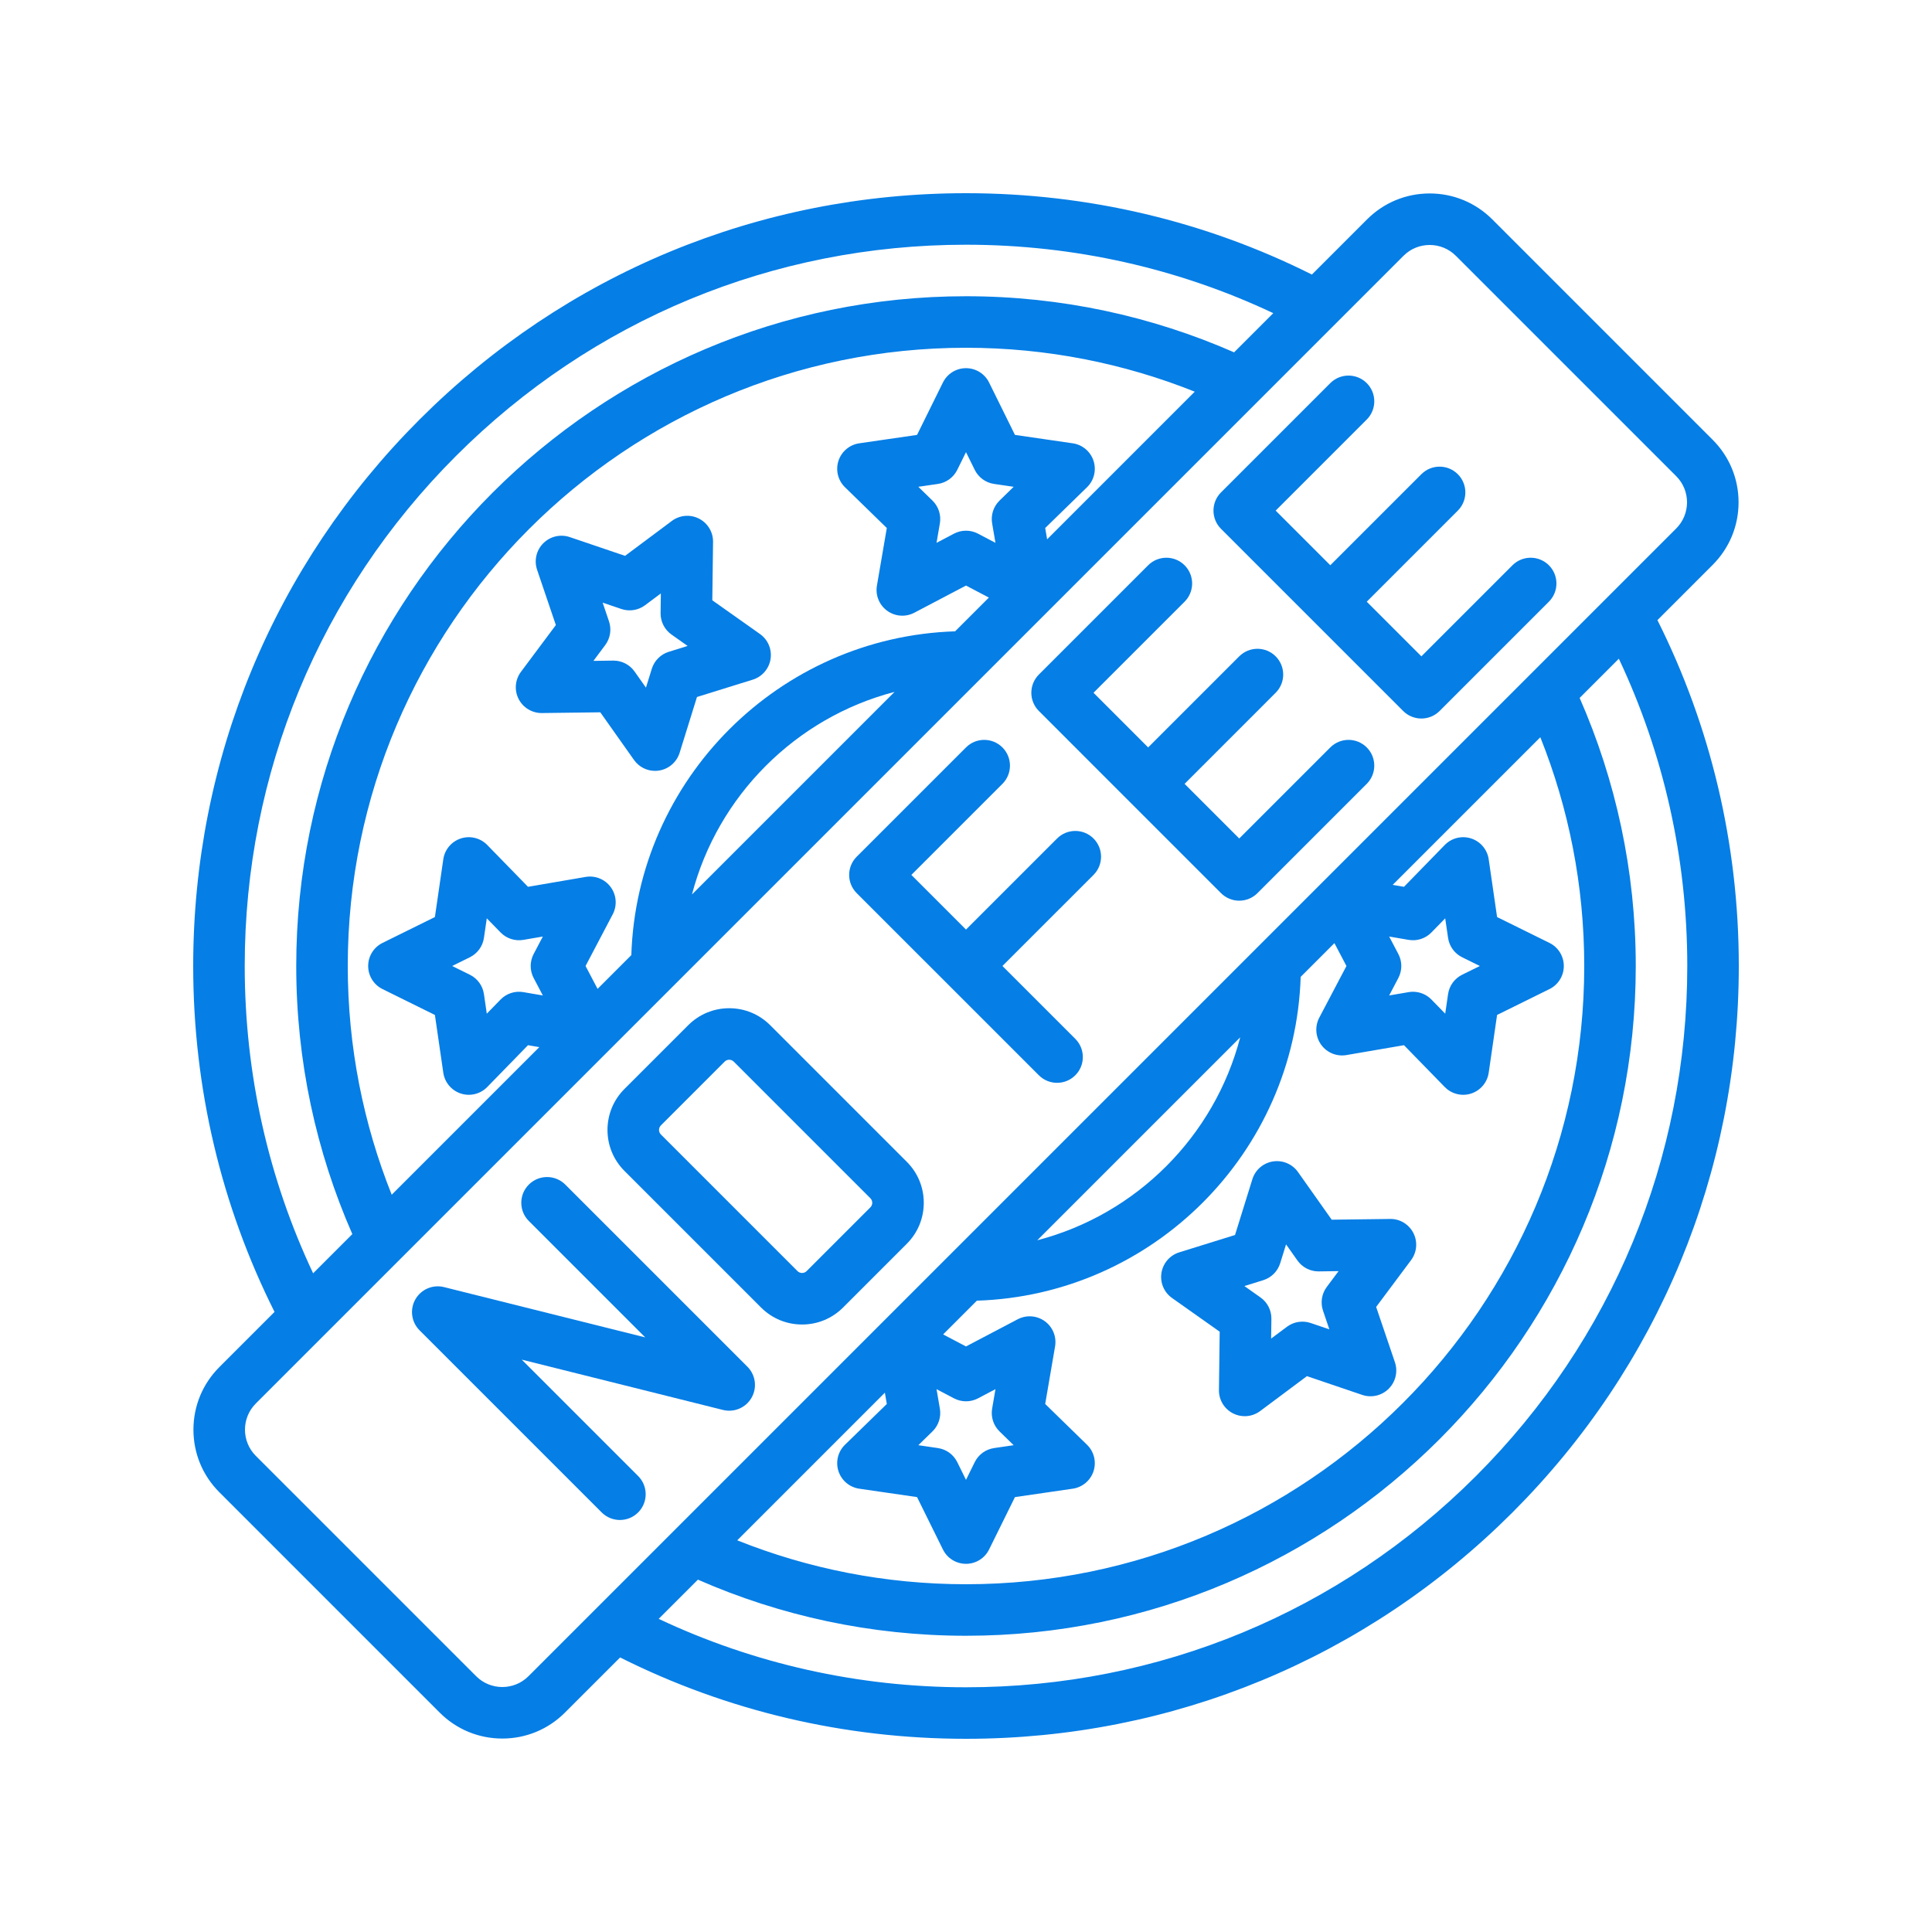
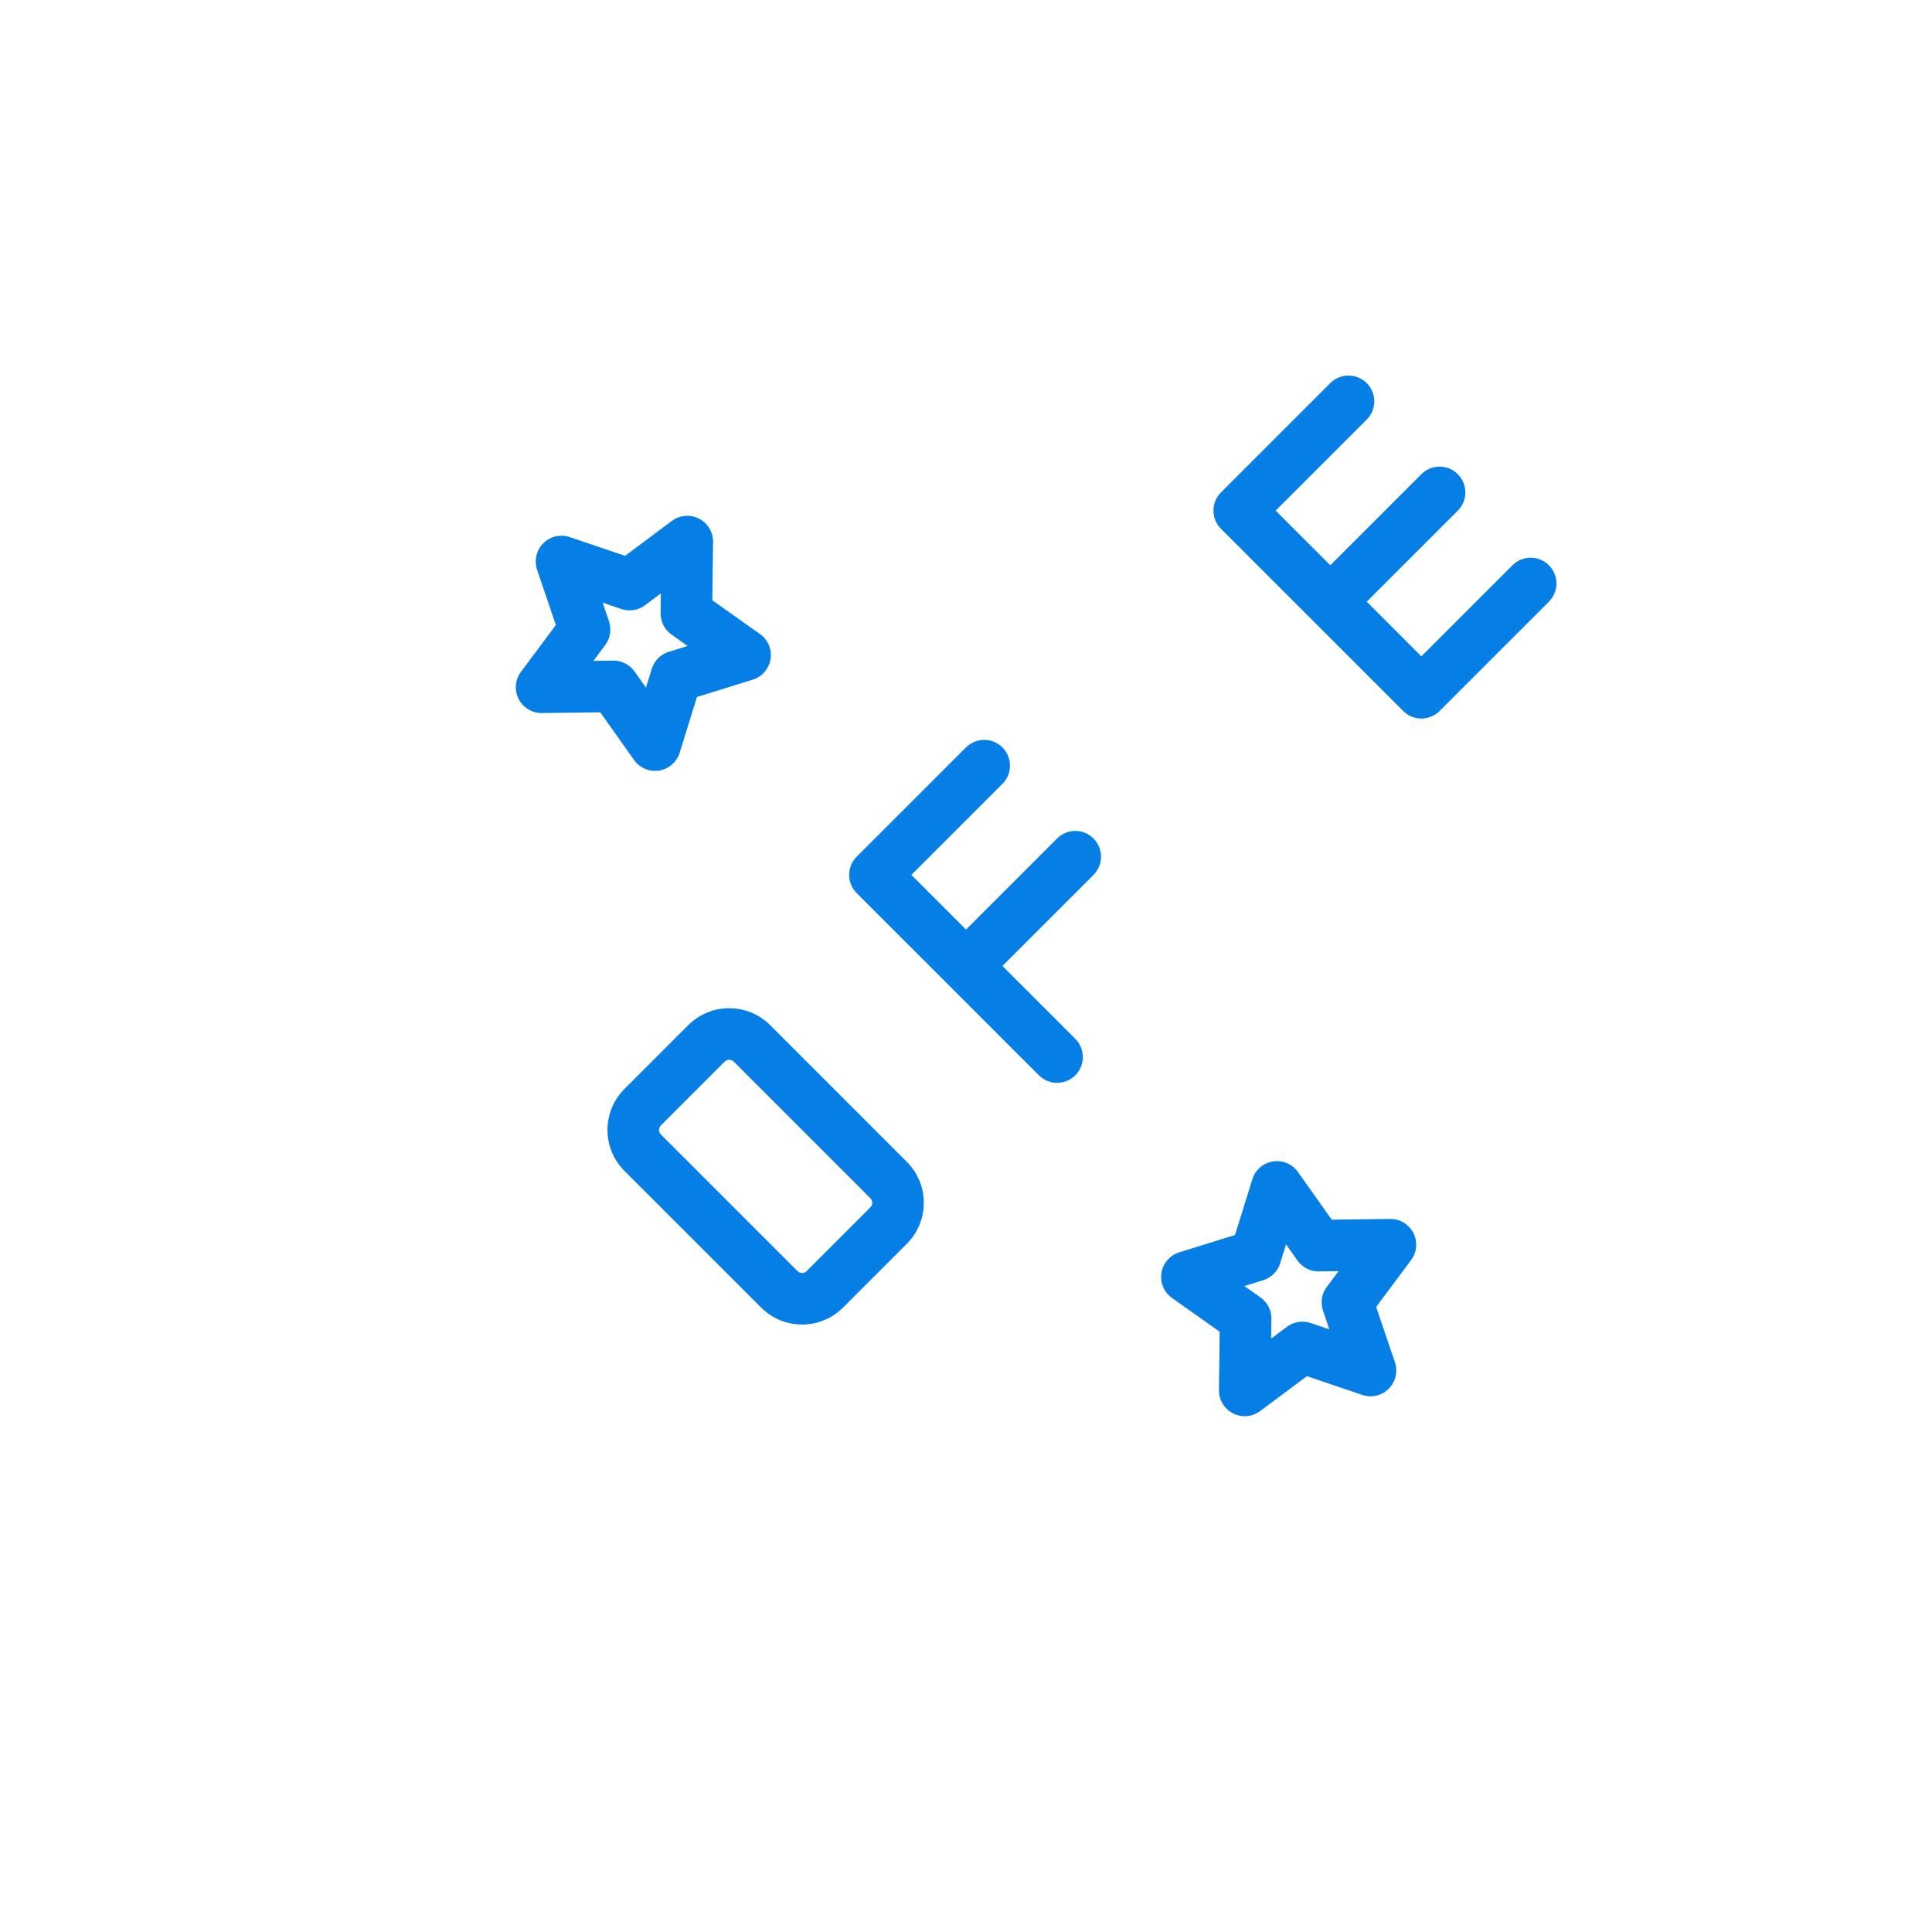
<svg xmlns="http://www.w3.org/2000/svg" width="600" zoomAndPan="magnify" viewBox="0 0 450 450" height="600" preserveAspectRatio="xMidYMid meet" version="1.0">
-   <path fill="#057ee6" d="M 386.047 144.438 L 398.902 131.582 C 402.797 127.688 404.945 122.508 404.945 117 C 404.945 111.492 402.797 106.312 398.902 102.422 L 347.582 51.098 C 343.688 47.203 338.508 45.059 333 45.059 C 327.492 45.059 322.312 47.203 318.418 51.098 L 305.566 63.949 C 280.863 51.562 253.438 45 225 45 C 176.922 45 131.719 63.723 97.719 97.719 C 63.723 131.719 45 176.922 45 225 C 45 253.438 51.555 280.867 63.945 305.57 L 51.098 318.418 C 47.203 322.312 45.055 327.492 45.055 333 C 45.055 338.508 47.203 343.688 51.098 347.578 L 102.418 398.902 C 106.312 402.797 111.492 404.941 117 404.941 C 122.508 404.941 127.688 402.797 131.582 398.902 L 144.434 386.051 C 169.133 398.441 196.562 405 225 405 C 273.078 405 318.281 386.277 352.281 352.281 C 386.277 318.281 405 273.078 405 225 C 405 196.562 398.434 169.141 386.047 144.438 Z M 57 225 C 57 180.125 74.477 137.938 106.207 106.207 C 137.938 74.477 180.125 57 225 57 C 250.164 57 274.469 62.52 296.574 72.941 L 287.445 82.066 C 268.316 73.676 247.195 69 225 69 C 138.98 69 69 138.98 69 225 C 69 247.195 73.672 268.316 82.066 287.449 L 72.934 296.578 C 62.512 274.477 57 250.164 57 225 Z M 217.188 116.594 L 213.895 113.383 L 218.445 112.719 C 220.402 112.438 222.09 111.211 222.965 109.438 L 225 105.312 L 227.035 109.438 C 227.91 111.211 229.598 112.438 231.555 112.719 L 236.105 113.383 L 232.812 116.594 C 231.398 117.973 230.754 119.957 231.086 121.902 L 231.863 126.438 L 227.793 124.297 C 226.918 123.836 225.961 123.609 225 123.609 C 224.039 123.609 223.082 123.836 222.207 124.297 L 218.137 126.438 L 218.914 121.902 C 219.246 119.957 218.602 117.973 217.188 116.594 Z M 243.898 125.617 L 243.445 122.984 L 253.188 113.488 C 254.824 111.895 255.41 109.512 254.707 107.34 C 254 105.168 252.121 103.582 249.863 103.254 L 236.402 101.297 L 230.379 89.102 C 229.371 87.051 227.285 85.754 225 85.754 C 222.715 85.754 220.629 87.051 219.621 89.102 L 213.598 101.297 L 200.137 103.254 C 197.879 103.582 196 105.168 195.293 107.34 C 194.59 109.512 195.176 111.895 196.812 113.488 L 206.555 122.984 L 204.254 136.391 C 203.867 138.645 204.793 140.918 206.641 142.262 C 208.488 143.602 210.938 143.781 212.961 142.715 L 225 136.387 L 230.328 139.188 L 222.469 147.047 C 181.469 148.359 148.359 181.469 147.047 222.469 L 139.188 230.328 L 136.387 225 L 142.715 212.961 C 143.781 210.938 143.602 208.488 142.262 206.641 C 140.918 204.793 138.645 203.867 136.391 204.254 L 122.984 206.555 L 113.488 196.812 C 111.895 195.176 109.512 194.59 107.34 195.293 C 105.168 196 103.582 197.879 103.254 200.137 L 101.297 213.598 L 89.102 219.621 C 87.051 220.629 85.754 222.715 85.754 225 C 85.754 227.285 87.051 229.371 89.102 230.379 L 101.297 236.402 L 103.254 249.863 C 103.582 252.121 105.168 254 107.34 254.707 C 107.949 254.902 108.57 255 109.191 255 C 110.785 255 112.34 254.367 113.488 253.188 L 122.984 243.445 L 125.617 243.898 L 91.238 278.277 C 84.645 261.789 81 243.816 81 225 C 81 145.598 145.598 81 225 81 C 243.816 81 261.793 84.641 278.281 91.23 Z M 208.363 161.152 L 161.172 208.344 C 167.184 185.316 185.336 167.156 208.363 161.152 Z M 124.297 227.793 L 126.438 231.863 L 121.902 231.086 C 119.957 230.75 117.973 231.398 116.594 232.812 L 113.383 236.105 L 112.719 231.555 C 112.438 229.598 111.211 227.91 109.438 227.035 L 105.312 225 L 109.438 222.965 C 111.211 222.09 112.438 220.402 112.719 218.445 L 113.383 213.895 L 116.594 217.188 C 117.973 218.602 119.961 219.246 121.902 218.914 L 126.438 218.137 L 124.297 222.207 C 123.379 223.957 123.379 226.043 124.297 227.793 Z M 123.098 390.418 C 119.734 393.781 114.266 393.781 110.902 390.418 L 59.582 339.098 C 56.219 335.734 56.219 330.266 59.582 326.902 L 326.902 59.582 C 328.586 57.898 330.793 57.059 333 57.059 C 335.207 57.059 337.414 57.902 339.098 59.582 L 390.418 110.902 C 393.781 114.266 393.781 119.734 390.418 123.098 Z M 232.812 333.406 L 236.105 336.617 L 231.555 337.281 C 229.598 337.562 227.91 338.789 227.035 340.562 L 225 344.688 L 222.965 340.562 C 222.09 338.789 220.402 337.562 218.445 337.281 L 213.895 336.617 L 217.188 333.406 C 218.602 332.027 219.246 330.043 218.914 328.098 L 218.137 323.562 L 222.207 325.703 C 223.957 326.621 226.043 326.621 227.793 325.703 L 231.863 323.562 L 231.086 328.098 C 230.754 330.043 231.398 332.027 232.812 333.406 Z M 206.102 324.383 L 206.555 327.016 L 196.812 336.512 C 195.176 338.105 194.59 340.488 195.293 342.66 C 196 344.832 197.879 346.418 200.137 346.746 L 213.598 348.703 L 219.621 360.898 C 220.629 362.949 222.715 364.246 225 364.246 C 227.285 364.246 229.371 362.949 230.379 360.898 L 236.402 348.703 L 249.863 346.746 C 252.121 346.418 254 344.832 254.707 342.66 C 255.41 340.488 254.824 338.105 253.188 336.512 L 243.445 327.016 L 245.746 313.609 C 246.133 311.355 245.207 309.082 243.359 307.738 C 241.512 306.398 239.062 306.223 237.039 307.285 L 225 313.613 L 219.672 310.812 L 227.531 302.953 C 268.531 301.641 301.641 268.531 302.953 227.531 L 310.812 219.672 L 313.613 225 L 307.281 237.039 C 306.219 239.062 306.398 241.512 307.738 243.359 C 309.082 245.207 311.355 246.133 313.605 245.746 L 327.016 243.445 L 336.512 253.188 C 337.656 254.367 339.215 255 340.809 255 C 341.426 255 342.051 254.902 342.66 254.707 C 344.832 254 346.414 252.121 346.746 249.863 L 348.699 236.402 L 360.898 230.379 C 362.945 229.371 364.242 227.285 364.242 225 C 364.242 222.715 362.945 220.629 360.898 219.621 L 348.699 213.598 L 346.746 200.137 C 346.414 197.875 344.832 196 342.66 195.293 C 340.488 194.59 338.105 195.176 336.512 196.812 L 327.016 206.555 L 324.383 206.102 L 358.77 171.715 C 365.363 188.207 369 206.184 369 225 C 369 304.402 304.402 369 225 369 C 206.184 369 188.203 365.363 171.715 358.77 Z M 241.605 288.879 L 288.867 241.617 C 282.863 264.68 264.676 282.879 241.605 288.879 Z M 325.703 222.207 L 323.562 218.137 L 328.098 218.914 C 330.043 219.25 332.027 218.602 333.406 217.188 L 336.617 213.895 L 337.281 218.445 C 337.562 220.402 338.789 222.09 340.562 222.965 L 344.688 225 L 340.562 227.035 C 338.789 227.91 337.562 229.598 337.281 231.555 L 336.617 236.105 L 333.406 232.812 C 332.27 231.645 330.715 231 329.109 231 C 328.773 231 328.434 231.027 328.098 231.086 L 323.562 231.863 L 325.703 227.793 C 326.621 226.043 326.621 223.957 325.703 222.207 Z M 343.793 343.793 C 312.062 375.523 269.875 393 225 393 C 199.836 393 175.527 387.488 153.422 377.062 L 162.555 367.93 C 181.684 376.324 202.805 381 225 381 C 311.02 381 381 311.02 381 225 C 381 202.805 376.32 181.688 367.93 162.559 L 377.059 153.426 C 387.48 175.527 393 199.836 393 225 C 393 269.875 375.523 312.062 343.793 343.793 Z M 343.793 343.793 " fill-opacity="1" fill-rule="nonzero" />
  <path fill="#057ee6" d="M 177.016 147.676 L 165.91 139.82 L 166.082 126.219 C 166.113 123.934 164.84 121.832 162.805 120.797 C 160.773 119.758 158.324 119.965 156.492 121.332 L 145.59 129.469 L 132.707 125.098 C 130.547 124.367 128.152 124.922 126.539 126.539 C 124.922 128.152 124.367 130.547 125.098 132.707 L 129.469 145.59 L 121.332 156.492 C 119.965 158.324 119.758 160.773 120.797 162.805 C 121.832 164.84 123.938 166.105 126.219 166.082 L 139.82 165.91 L 147.676 177.016 C 148.809 178.621 150.645 179.551 152.57 179.551 C 152.883 179.551 153.195 179.527 153.512 179.477 C 155.766 179.121 157.625 177.512 158.301 175.332 L 162.34 162.344 L 175.332 158.305 C 177.512 157.625 179.117 155.77 179.477 153.512 C 179.832 151.258 178.879 148.992 177.016 147.676 Z M 155.766 151.82 C 153.883 152.406 152.406 153.883 151.82 155.766 L 150.453 160.16 L 147.797 156.402 C 146.672 154.812 144.844 153.867 142.898 153.867 C 142.871 153.867 142.848 153.867 142.82 153.867 L 138.219 153.93 L 140.973 150.242 C 142.152 148.66 142.48 146.598 141.848 144.727 L 140.367 140.367 L 144.727 141.848 C 146.598 142.48 148.66 142.152 150.242 140.973 L 153.926 138.219 L 153.867 142.82 C 153.844 144.797 154.789 146.656 156.402 147.797 L 160.16 150.453 Z M 155.766 151.82 " fill-opacity="1" fill-rule="nonzero" />
  <path fill="#057ee6" d="M 272.984 302.324 L 284.09 310.18 L 283.918 323.781 C 283.887 326.066 285.16 328.168 287.195 329.203 C 288.055 329.645 288.988 329.859 289.918 329.859 C 291.188 329.859 292.449 329.457 293.508 328.668 L 304.41 320.531 L 317.293 324.902 C 319.453 325.633 321.848 325.078 323.461 323.461 C 325.078 321.848 325.633 319.453 324.902 317.293 L 320.531 304.41 L 328.668 293.508 C 330.035 291.676 330.242 289.227 329.203 287.195 C 328.168 285.16 326.047 283.867 323.781 283.918 L 310.18 284.09 L 302.324 272.984 C 301.008 271.121 298.746 270.168 296.488 270.523 C 294.234 270.879 292.375 272.488 291.699 274.668 L 287.66 287.656 L 274.668 291.695 C 272.488 292.375 270.883 294.23 270.523 296.488 C 270.168 298.742 271.121 301.008 272.984 302.324 Z M 294.234 298.18 C 296.117 297.594 297.594 296.117 298.18 294.234 L 299.547 289.84 L 302.203 293.598 C 303.328 295.188 305.156 296.133 307.102 296.133 C 307.129 296.133 307.152 296.133 307.18 296.133 L 311.781 296.07 L 309.027 299.758 C 307.848 301.34 307.52 303.402 308.152 305.273 L 309.633 309.633 L 305.273 308.152 C 303.406 307.52 301.34 307.848 299.758 309.027 L 296.07 311.781 L 296.133 307.18 C 296.156 305.203 295.211 303.344 293.598 302.203 L 289.84 299.547 Z M 294.234 298.18 " fill-opacity="1" fill-rule="nonzero" />
-   <path fill="#057ee6" d="M 131.66 275.91 C 129.32 273.57 125.52 273.57 123.176 275.91 C 120.832 278.254 120.832 282.055 123.176 284.395 L 150.285 311.504 L 103.418 299.789 C 100.805 299.137 98.07 300.309 96.742 302.652 C 95.414 305 95.812 307.945 97.723 309.852 L 140.148 352.277 C 141.32 353.449 142.855 354.035 144.391 354.035 C 145.926 354.035 147.461 353.449 148.633 352.277 C 150.977 349.938 150.977 346.137 148.633 343.793 L 121.523 316.684 L 168.391 328.402 C 171.008 329.055 173.738 327.883 175.066 325.535 C 176.395 323.188 175.996 320.242 174.09 318.336 Z M 131.66 275.91 " fill-opacity="1" fill-rule="nonzero" />
  <path fill="#057ee6" d="M 179.391 238.789 C 176.844 236.238 173.453 234.836 169.848 234.836 C 166.238 234.836 162.852 236.238 160.301 238.789 L 145.449 253.637 C 142.902 256.188 141.496 259.578 141.496 263.184 C 141.496 266.789 142.902 270.18 145.449 272.73 L 177.27 304.551 C 179.82 307.098 183.211 308.504 186.816 308.504 C 190.422 308.504 193.812 307.098 196.363 304.551 L 211.211 289.699 C 213.762 287.148 215.164 283.762 215.164 280.152 C 215.164 276.547 213.762 273.156 211.211 270.609 Z M 202.727 281.215 L 187.879 296.066 C 187.293 296.648 186.34 296.648 185.754 296.066 L 153.938 264.246 C 153.352 263.66 153.352 262.707 153.938 262.125 L 168.785 247.273 C 169.148 246.91 169.562 246.836 169.848 246.836 C 170.129 246.836 170.543 246.91 170.906 247.273 L 202.727 279.094 C 203.09 279.457 203.164 279.871 203.164 280.156 C 203.164 280.438 203.09 280.852 202.727 281.215 Z M 202.727 281.215 " fill-opacity="1" fill-rule="nonzero" />
-   <path fill="#057ee6" d="M 318.34 174.09 C 315.996 171.746 312.195 171.746 309.852 174.09 L 288.641 195.301 L 275.914 182.574 L 297.125 161.359 C 299.469 159.016 299.469 155.219 297.125 152.875 C 294.781 150.531 290.984 150.531 288.641 152.875 L 267.426 174.09 L 254.699 161.359 L 275.914 140.148 C 278.258 137.805 278.258 134.004 275.914 131.664 C 273.57 129.32 269.77 129.32 267.426 131.664 L 241.973 157.117 C 240.848 158.242 240.215 159.77 240.215 161.359 C 240.215 162.953 240.848 164.48 241.973 165.605 L 284.398 208.031 C 285.523 209.156 287.051 209.789 288.641 209.789 C 290.234 209.789 291.758 209.156 292.883 208.031 L 318.34 182.574 C 320.68 180.23 320.68 176.43 318.34 174.09 Z M 318.34 174.09 " fill-opacity="1" fill-rule="nonzero" />
  <path fill="#057ee6" d="M 246.215 195.301 L 225 216.516 L 212.273 203.785 L 233.484 182.574 C 235.828 180.23 235.828 176.43 233.484 174.09 C 231.141 171.746 227.344 171.746 225 174.09 L 199.543 199.543 C 197.199 201.887 197.199 205.688 199.543 208.027 L 241.969 250.453 C 243.141 251.625 244.676 252.211 246.215 252.211 C 247.75 252.211 249.285 251.625 250.457 250.453 C 252.801 248.113 252.801 244.312 250.457 241.969 L 233.484 225 L 254.699 203.785 C 257.043 201.445 257.043 197.645 254.699 195.301 C 252.355 192.957 248.555 192.957 246.215 195.301 Z M 246.215 195.301 " fill-opacity="1" fill-rule="nonzero" />
  <path fill="#057ee6" d="M 352.281 131.66 L 331.066 152.875 L 318.34 140.148 L 339.551 118.934 C 341.895 116.59 341.895 112.793 339.551 110.449 C 337.207 108.105 333.41 108.105 331.066 110.449 L 309.852 131.66 L 297.125 118.934 L 318.34 97.719 C 320.684 95.379 320.684 91.578 318.34 89.234 C 315.996 86.895 312.195 86.895 309.852 89.234 L 284.398 114.691 C 282.055 117.035 282.055 120.832 284.398 123.176 L 326.824 165.602 C 327.996 166.773 329.531 167.359 331.066 167.359 C 332.602 167.359 334.137 166.773 335.309 165.602 L 360.766 140.145 C 363.109 137.805 363.109 134.004 360.766 131.66 C 358.422 129.32 354.621 129.32 352.281 131.66 Z M 352.281 131.66 " fill-opacity="1" fill-rule="nonzero" />
</svg>